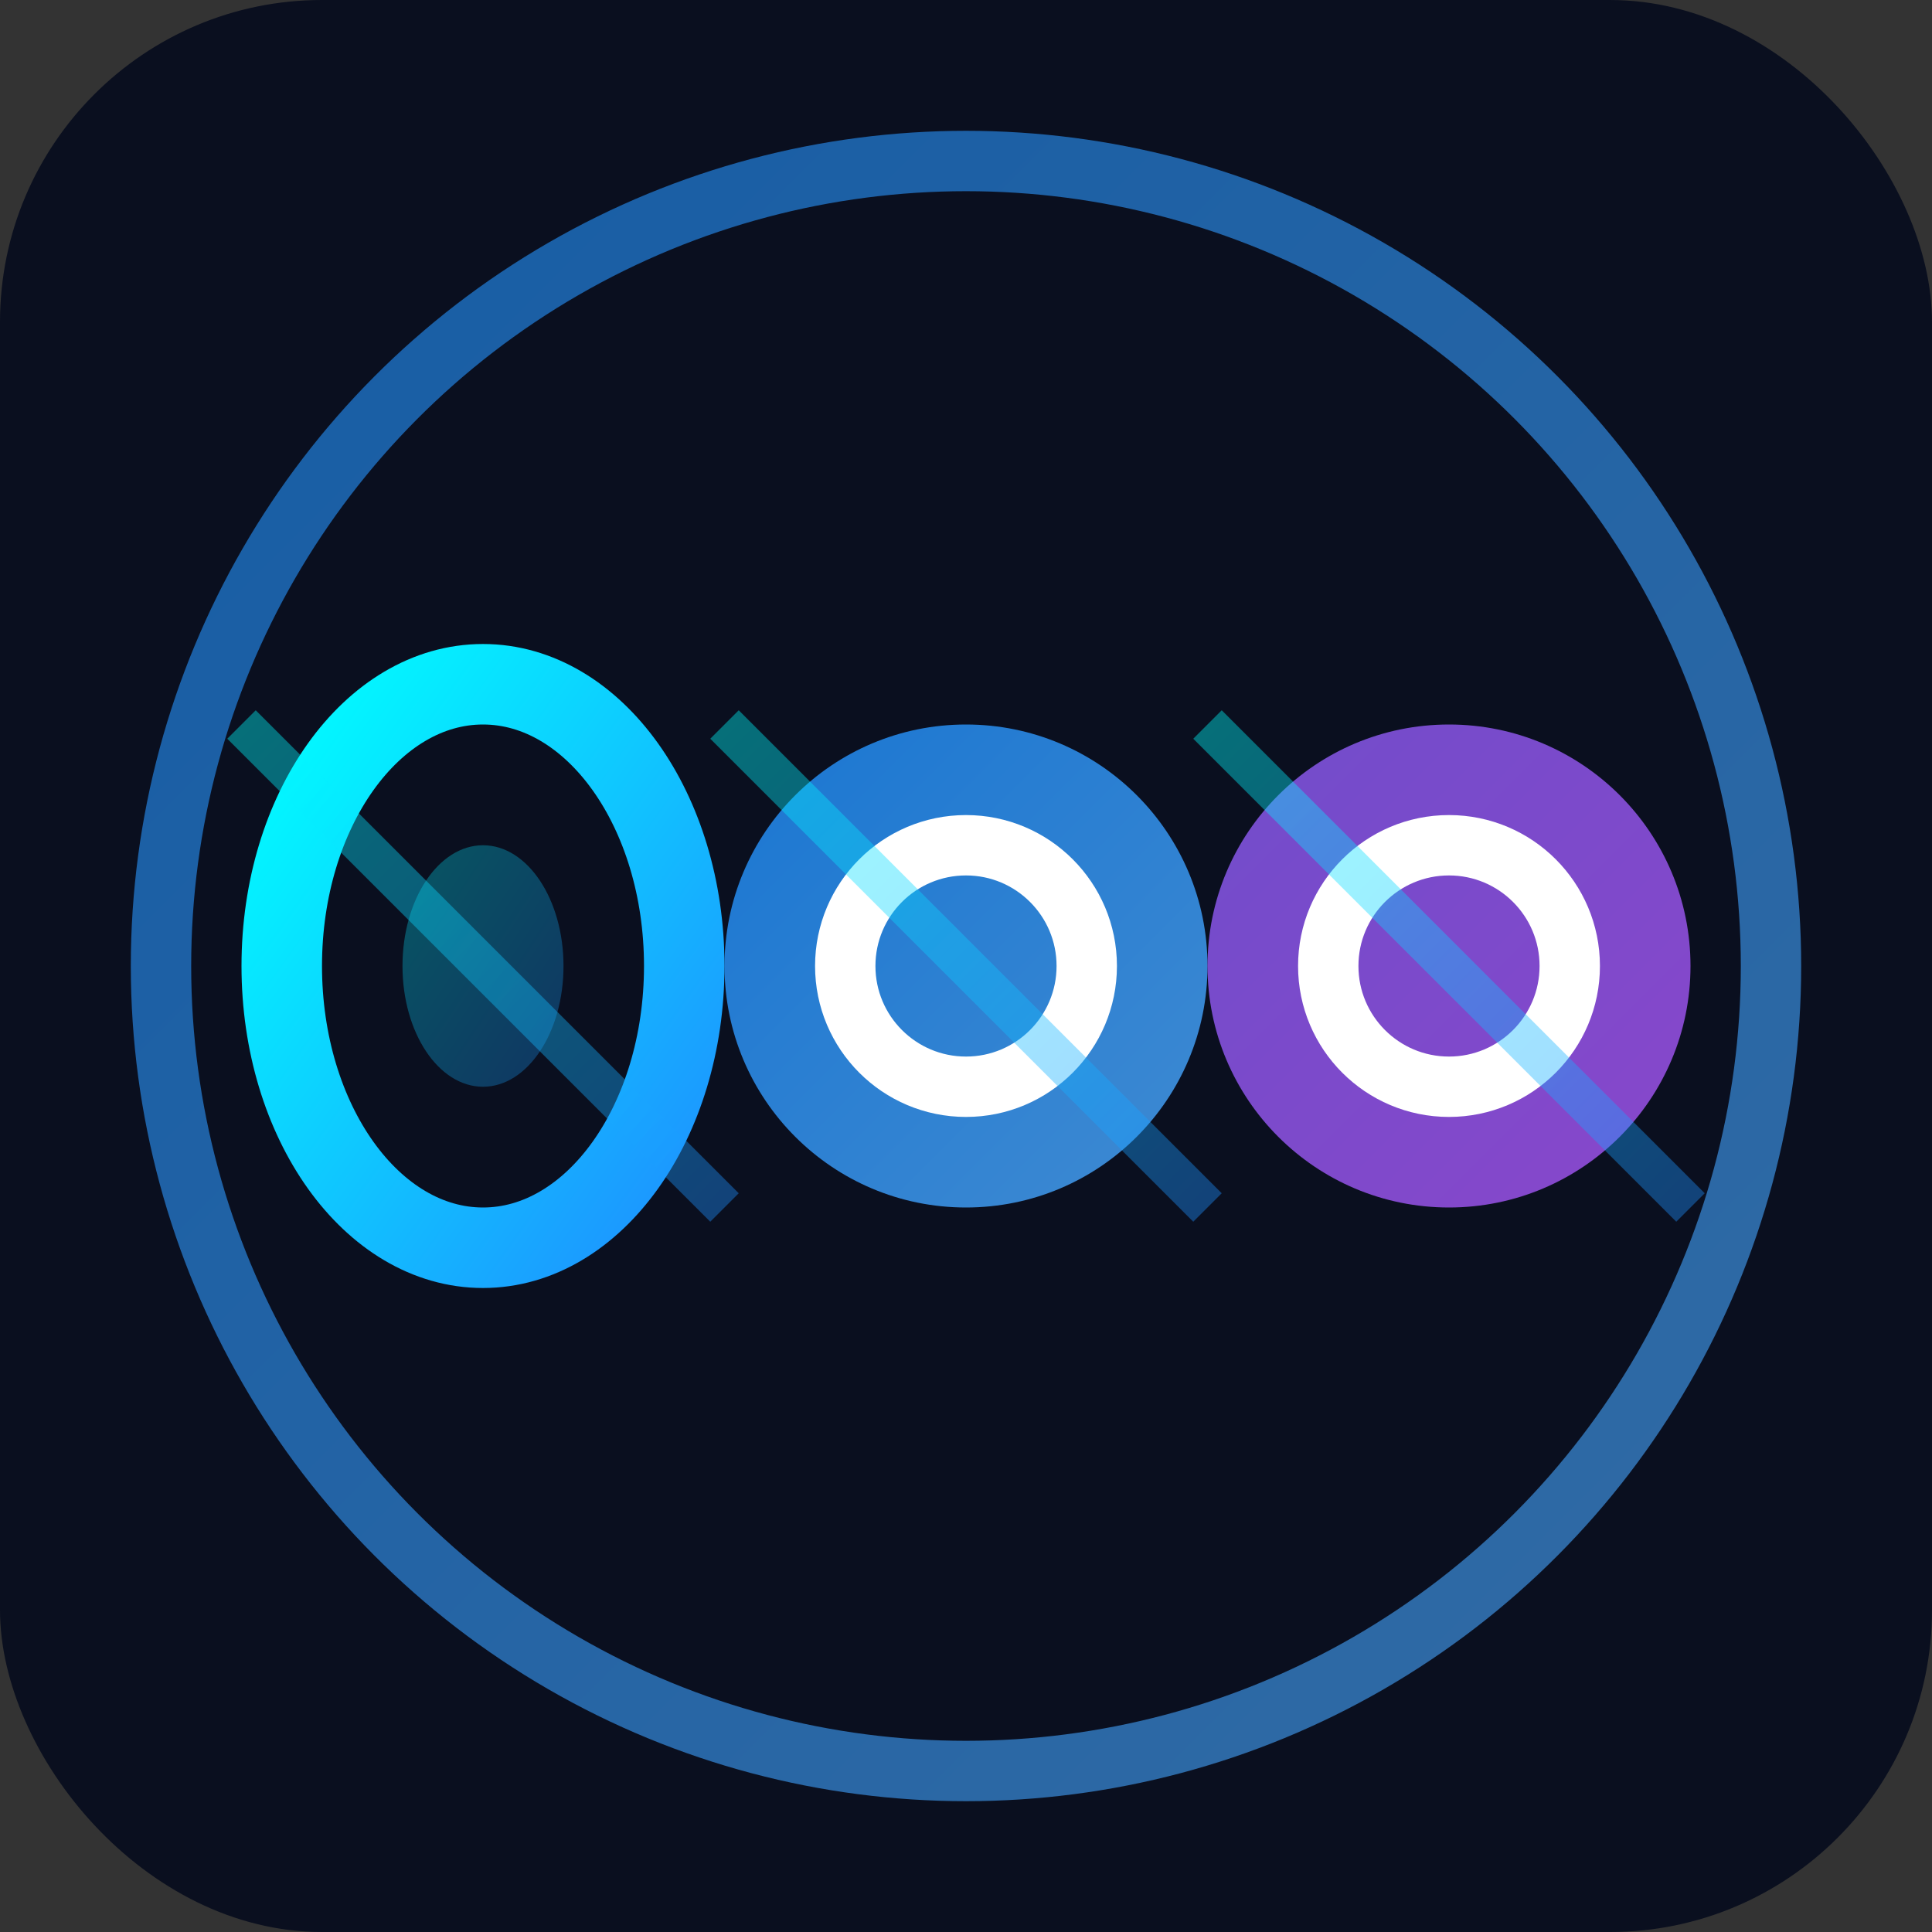
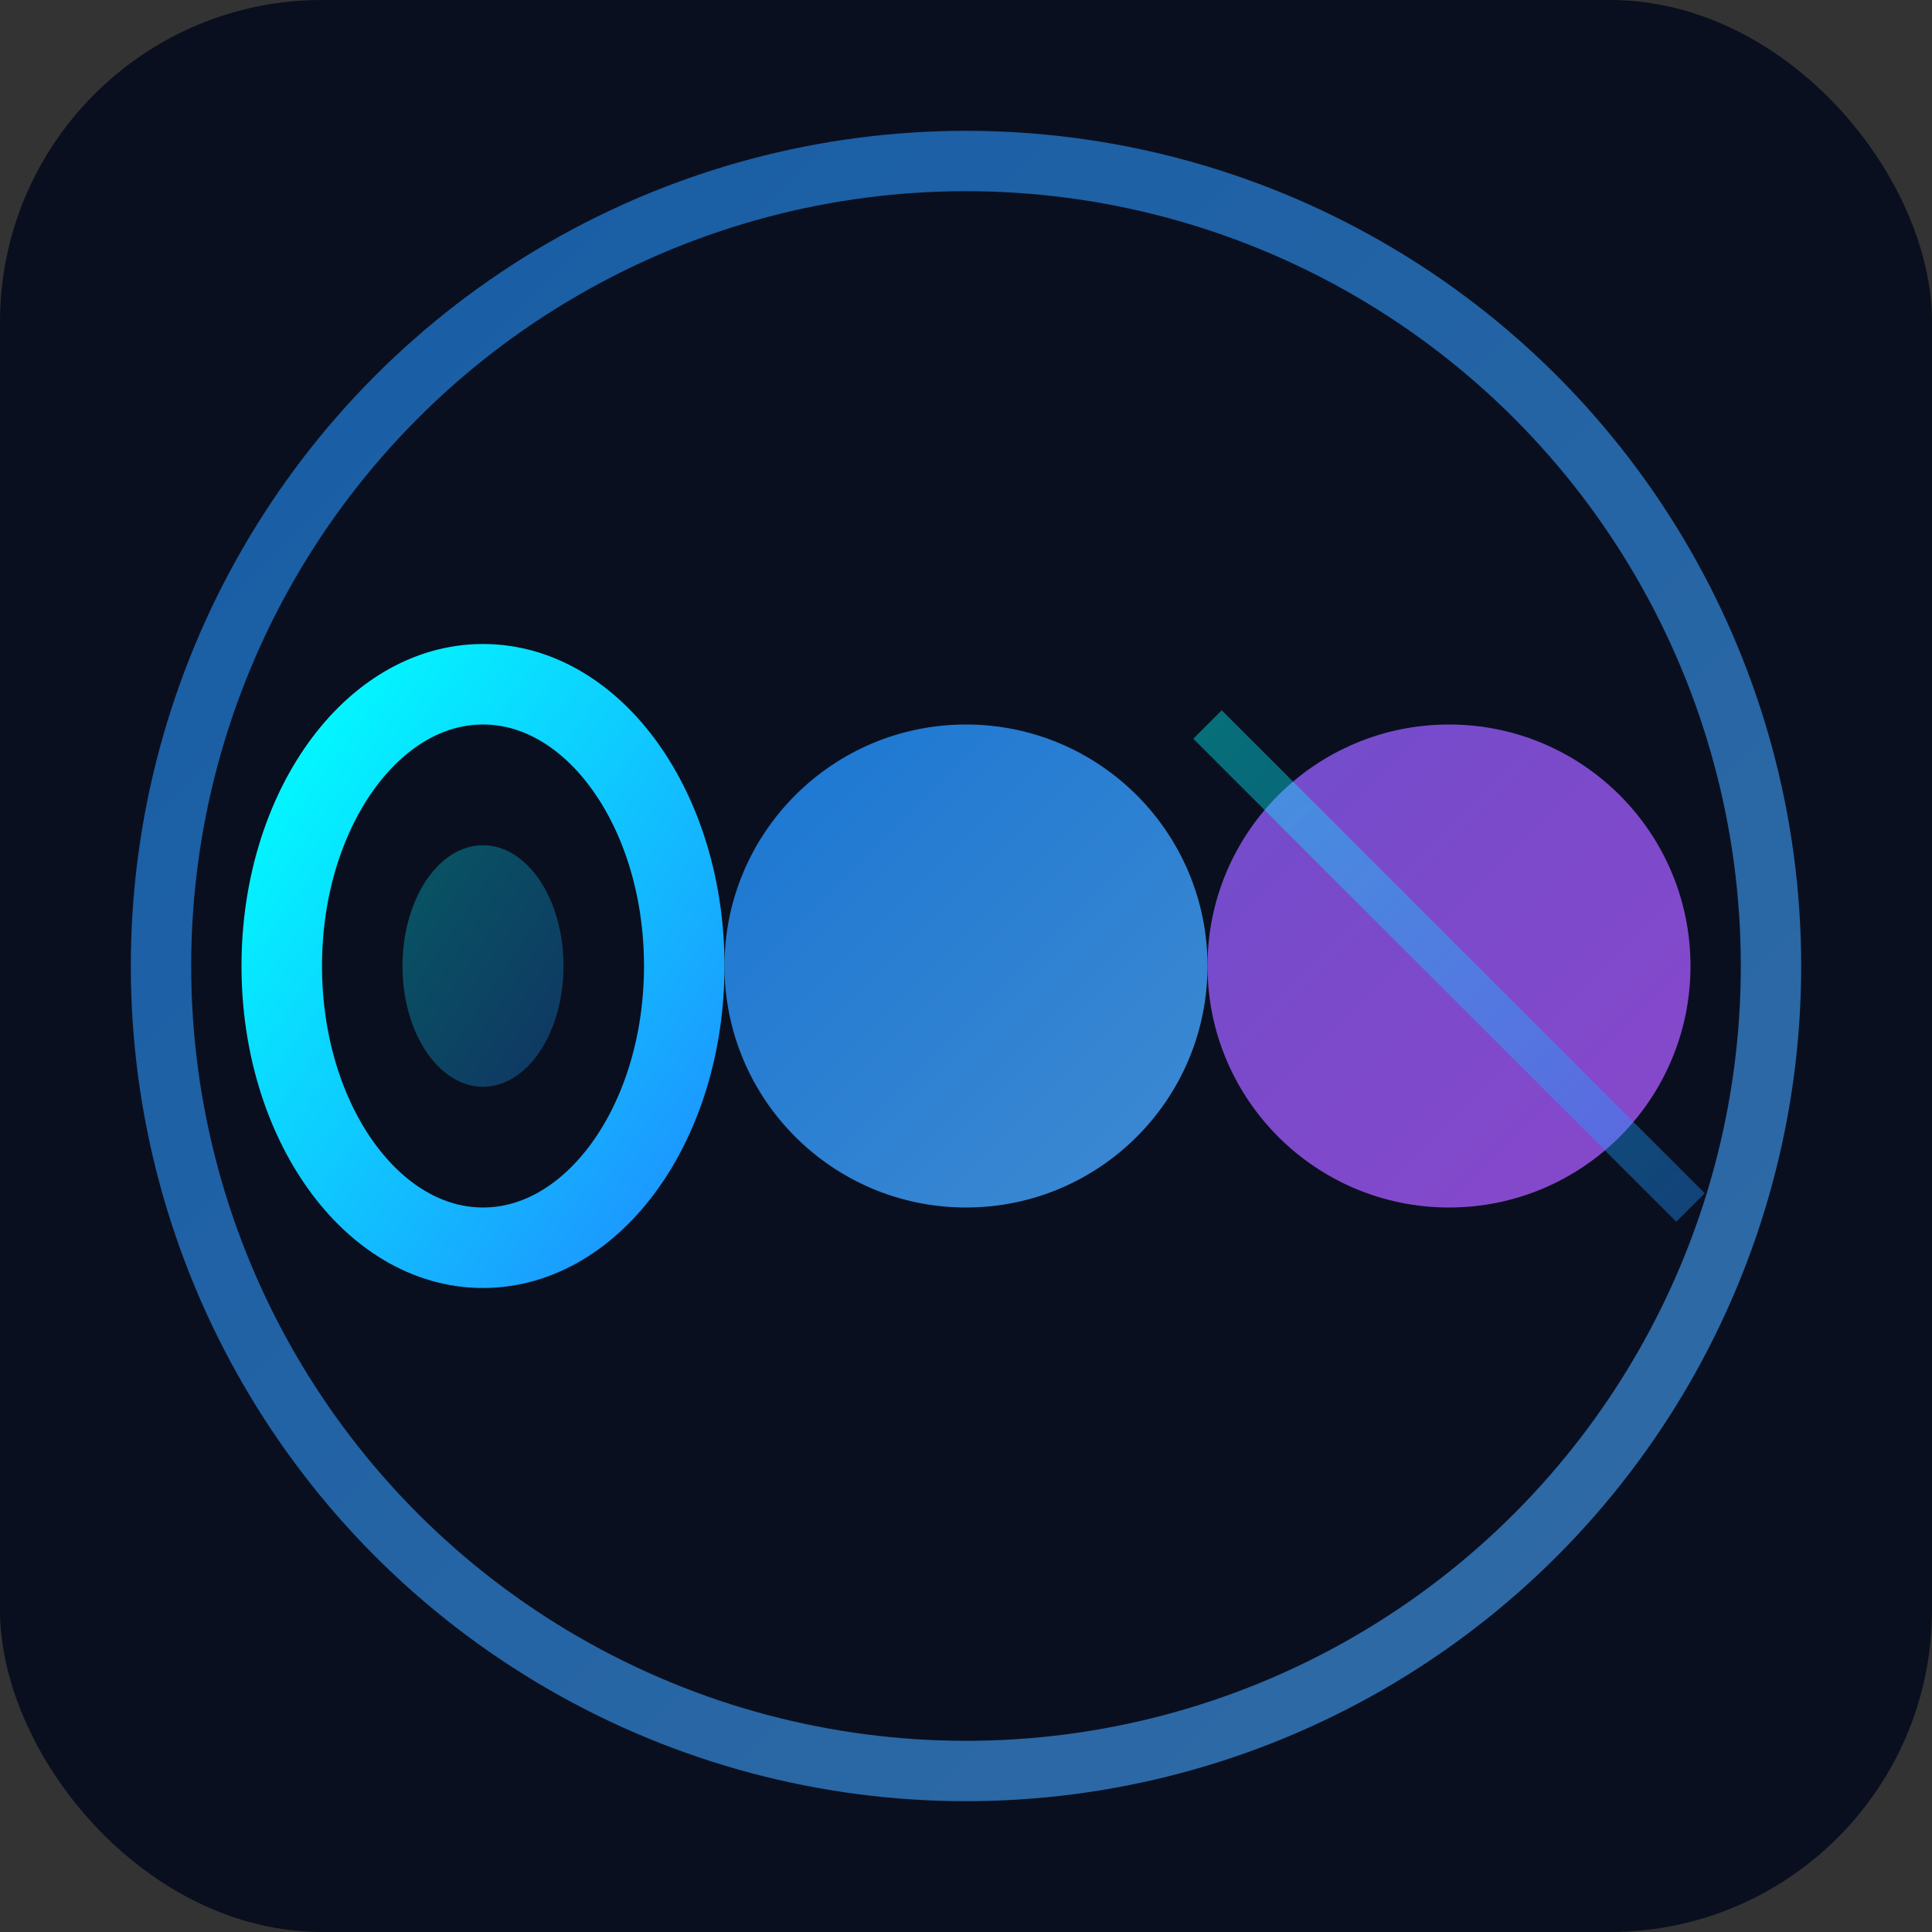
<svg xmlns="http://www.w3.org/2000/svg" viewBox="0 0 48 48" width="48" height="48">
  <rect x="0" y="0" width="48" height="48" fill="#333333" stroke="none" />
  <rect width="48" height="48" rx="8" fill="#0a0f1f" />
  <circle cx="24" cy="24" r="20" fill="none" stroke="url(#gradient1)" stroke-width="1.5" opacity="0.6" />
  <g fill="white" font-family="Arial, sans-serif" font-weight="bold" font-size="14">
    <ellipse cx="12" cy="24" rx="5" ry="7" fill="none" stroke="url(#gradient2)" stroke-width="2" />
    <ellipse cx="12" cy="24" rx="2" ry="3" fill="url(#gradient2)" opacity="0.3" />
    <circle cx="24" cy="24" r="6" fill="url(#gradient3)" opacity="0.8" />
-     <circle cx="24" cy="24" r="3" fill="none" stroke="white" stroke-width="1.5" />
    <circle cx="36" cy="24" r="6" fill="url(#gradient4)" opacity="0.8" />
-     <circle cx="36" cy="24" r="3" fill="none" stroke="white" stroke-width="1.5" />
  </g>
  <g stroke="url(#gradient5)" stroke-width="1" opacity="0.4">
-     <line x1="6" y1="18" x2="18" y2="30" />
-     <line x1="18" y1="18" x2="30" y2="30" />
    <line x1="30" y1="18" x2="42" y2="30" />
  </g>
  <defs>
    <linearGradient id="gradient1" x1="0%" y1="0%" x2="100%" y2="100%">
      <stop offset="0%" stop-color="#1e90ff" />
      <stop offset="100%" stop-color="#4ca9ff" />
    </linearGradient>
    <linearGradient id="gradient2" x1="0%" y1="0%" x2="100%" y2="100%">
      <stop offset="0%" stop-color="#00ffff" />
      <stop offset="100%" stop-color="#1e90ff" />
    </linearGradient>
    <linearGradient id="gradient3" x1="0%" y1="0%" x2="100%" y2="100%">
      <stop offset="0%" stop-color="#1e90ff" />
      <stop offset="100%" stop-color="#4ca9ff" />
    </linearGradient>
    <linearGradient id="gradient4" x1="0%" y1="0%" x2="100%" y2="100%">
      <stop offset="0%" stop-color="#8b5cf6" />
      <stop offset="100%" stop-color="#a855f7" />
    </linearGradient>
    <linearGradient id="gradient5" x1="0%" y1="0%" x2="100%" y2="100%">
      <stop offset="0%" stop-color="#00ffff" />
      <stop offset="100%" stop-color="#1e90ff" />
    </linearGradient>
  </defs>
</svg>